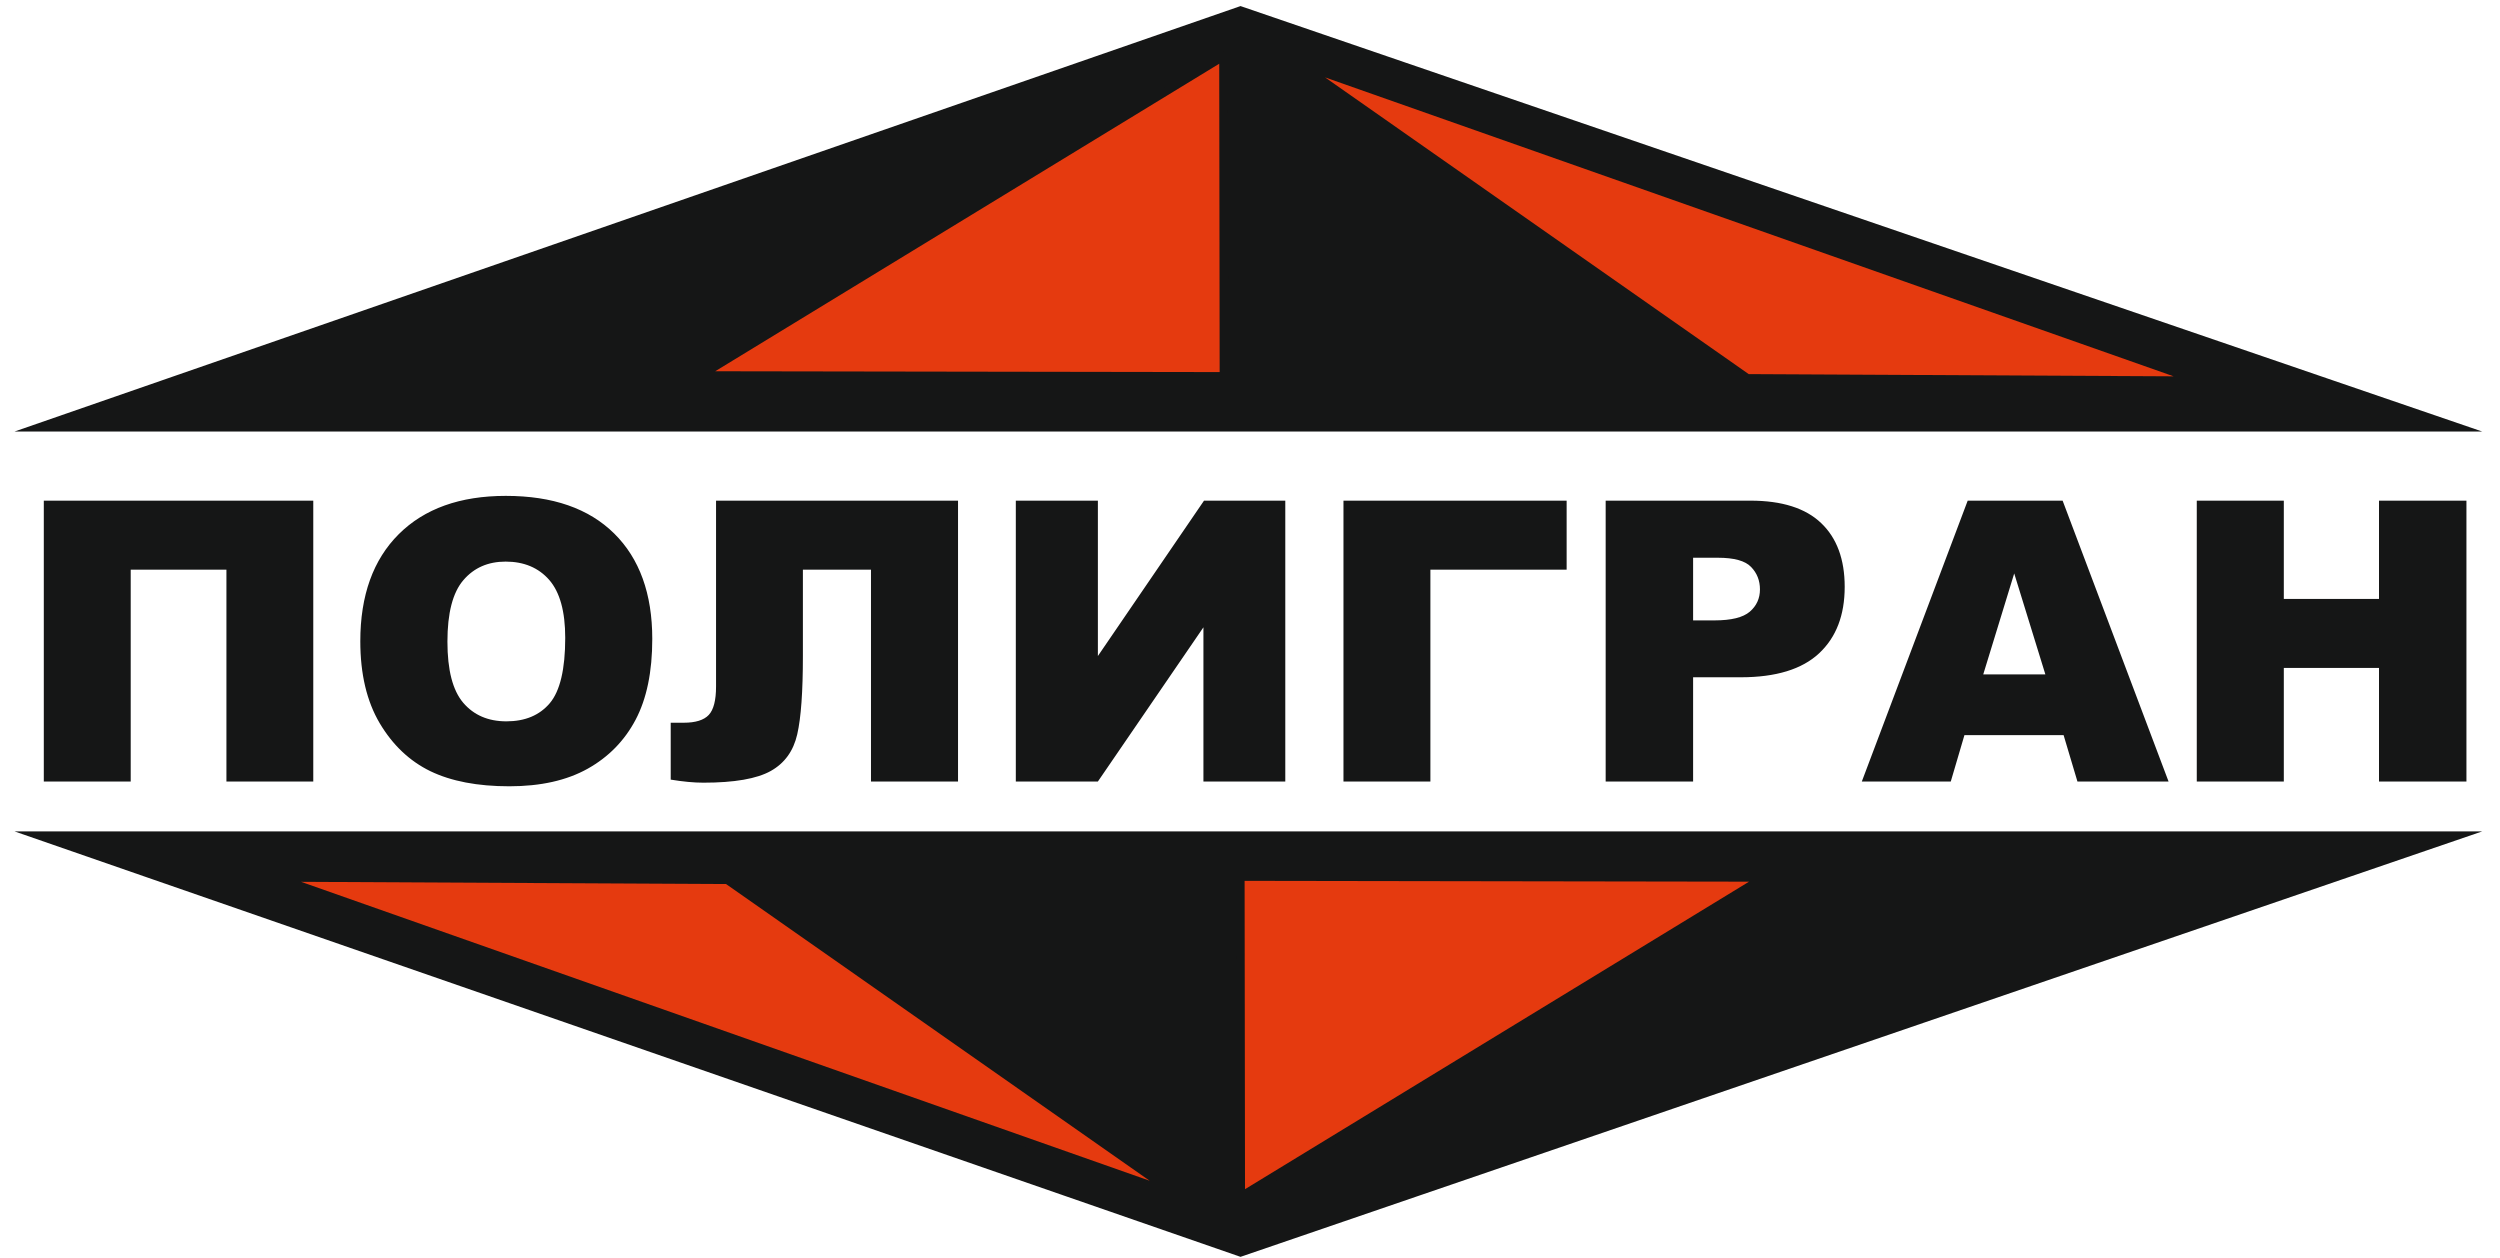
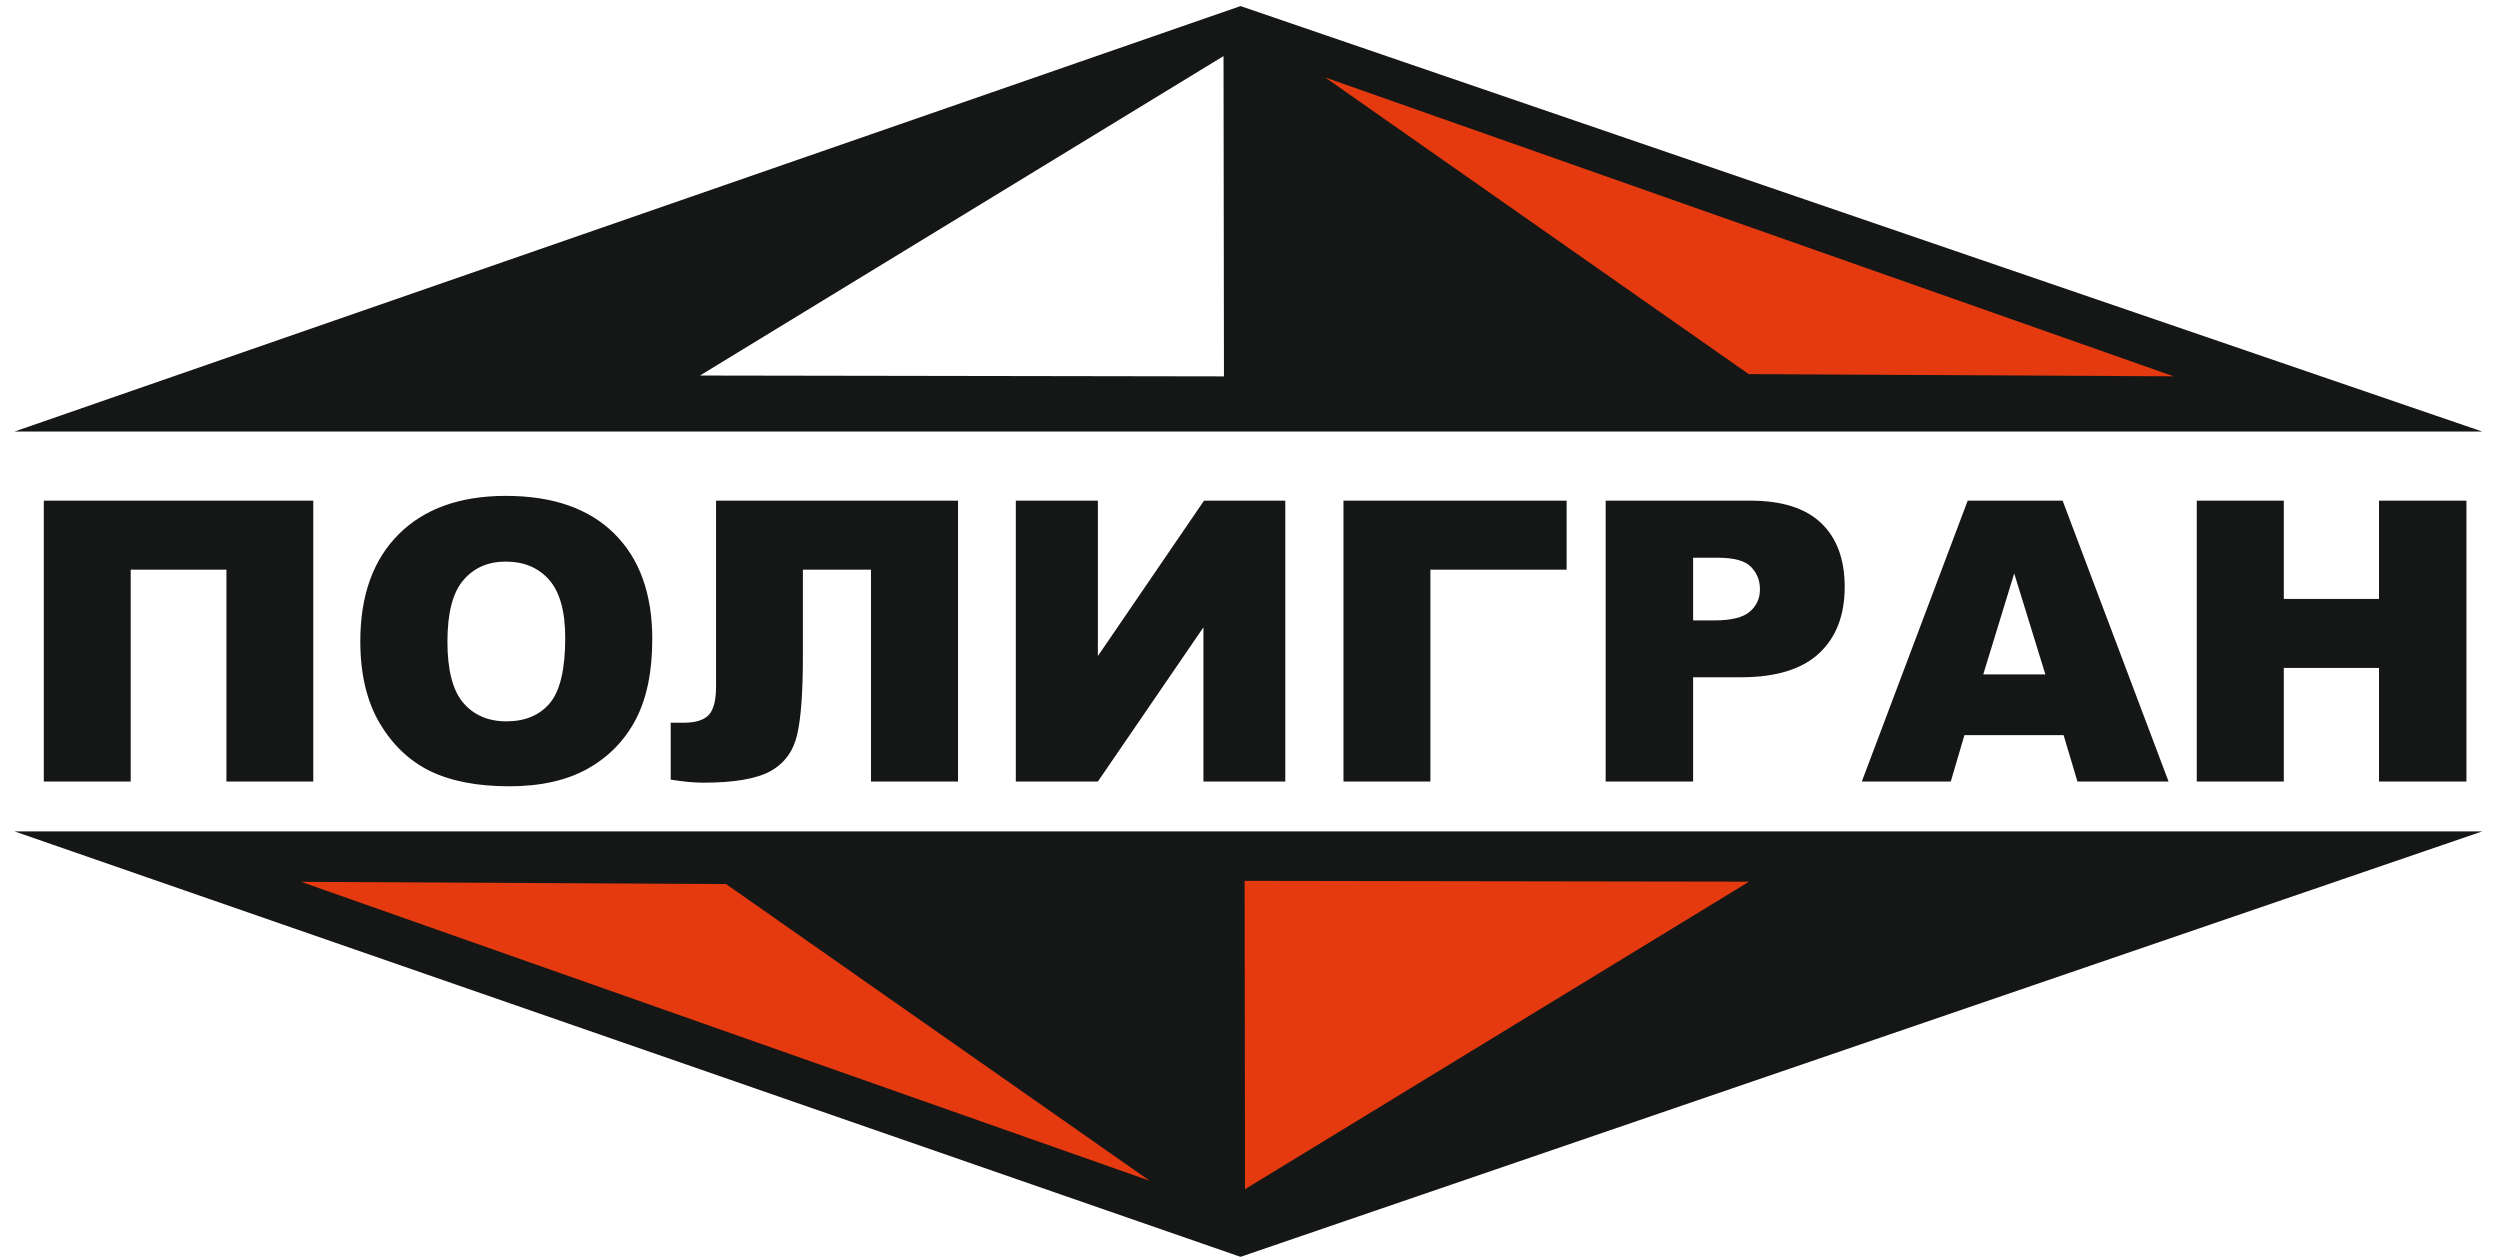
<svg xmlns="http://www.w3.org/2000/svg" width="165" height="83" viewBox="0 0 165 83" fill="none">
  <g id="Logo">
    <path id="path14" fill-rule="evenodd" clip-rule="evenodd" d="M144.987 33.043H150.732V39.53H157.014V33.043H162.785V51.58H157.014V44.083H150.732V51.58H144.987V33.043ZM18.19 57.908L77.737 78.886L48.008 58.063L18.19 57.908ZM145.143 25.13L85.597 4.152L115.325 24.974L145.143 25.13ZM116.444 57.908L81.889 78.991L81.861 57.852L116.444 57.908ZM46.197 24.785L80.753 3.702L80.781 24.841L46.197 24.785ZM136.198 48.52H129.652L128.751 51.58H122.88L129.868 33.043H136.133L143.125 51.58H137.111L136.198 48.52ZM134.994 44.51L132.938 37.847L130.894 44.51H134.994ZM105.974 33.043H115.525C117.603 33.043 119.162 33.535 120.196 34.524C121.231 35.508 121.75 36.915 121.75 38.731C121.75 40.605 121.188 42.068 120.058 43.121C118.928 44.174 117.205 44.7 114.888 44.7H111.745V51.58H105.974V33.043ZM111.745 40.946H113.152C114.261 40.946 115.036 40.756 115.486 40.372C115.932 39.987 116.157 39.495 116.157 38.9C116.157 38.317 115.962 37.821 115.572 37.42C115.187 37.014 114.456 36.811 113.382 36.811H111.745V40.946ZM103.398 37.596H94.406V51.58H88.669V33.043H103.398V37.596ZM84.829 33.043V51.58H79.426V41.403L72.46 51.58H67.044V33.043H72.46V43.298L79.465 33.043H84.829ZM63.23 51.58H57.485V37.596H52.991V43.298C52.991 45.641 52.87 47.363 52.618 48.464C52.367 49.564 51.787 50.371 50.869 50.885C49.952 51.398 48.471 51.657 46.423 51.657C45.795 51.657 45.077 51.588 44.267 51.455V47.7H45.129C45.908 47.7 46.458 47.527 46.778 47.186C47.098 46.845 47.259 46.219 47.259 45.309V33.043H63.23V51.58ZM23.78 42.322C23.78 39.297 24.629 36.94 26.317 35.257C28.01 33.57 30.365 32.728 33.383 32.728C36.478 32.728 38.864 33.557 40.539 35.214C42.21 36.867 43.05 39.189 43.05 42.171C43.05 44.338 42.682 46.116 41.951 47.501C41.219 48.887 40.163 49.965 38.782 50.738C37.396 51.511 35.677 51.895 33.612 51.895C31.517 51.895 29.781 51.562 28.404 50.898C27.032 50.229 25.919 49.176 25.062 47.734C24.209 46.293 23.78 44.489 23.78 42.322ZM29.53 42.348C29.53 44.221 29.876 45.563 30.573 46.383C31.27 47.199 32.222 47.609 33.422 47.609C34.656 47.609 35.612 47.208 36.288 46.409C36.963 45.607 37.305 44.169 37.305 42.098C37.305 40.35 36.95 39.077 36.245 38.27C35.539 37.467 34.582 37.066 33.37 37.066C32.214 37.066 31.283 37.471 30.582 38.291C29.88 39.107 29.53 40.462 29.53 42.348ZM20.676 51.58H14.944V37.596H8.627V51.58H2.891V33.043H20.676V51.58ZM81.874 82.952L163.822 54.874H0.964L81.874 82.952ZM81.874 0.401L163.822 28.479H0.964L81.874 0.401Z" fill="#151616" />
-     <path id="path24" fill-rule="evenodd" clip-rule="evenodd" d="M46.197 24.785L80.781 24.841L80.752 3.701L46.197 24.785Z" fill="#E53A0F" stroke="#151616" stroke-width="0.567" />
    <path id="path26" fill-rule="evenodd" clip-rule="evenodd" d="M85.596 4.152L115.325 24.974L145.143 25.13L85.596 4.152Z" fill="#E53A0F" stroke="#151616" stroke-width="0.567" />
    <path id="path28" fill-rule="evenodd" clip-rule="evenodd" d="M116.444 57.908L81.86 57.852L81.888 78.991L116.444 57.908Z" fill="#E53A0F" stroke="#151616" stroke-width="0.567" />
    <path id="path30" fill-rule="evenodd" clip-rule="evenodd" d="M77.736 78.885L48.008 58.063L18.189 57.908L77.736 78.885Z" fill="#E53A0F" stroke="#151616" stroke-width="0.567" />
  </g>
</svg>